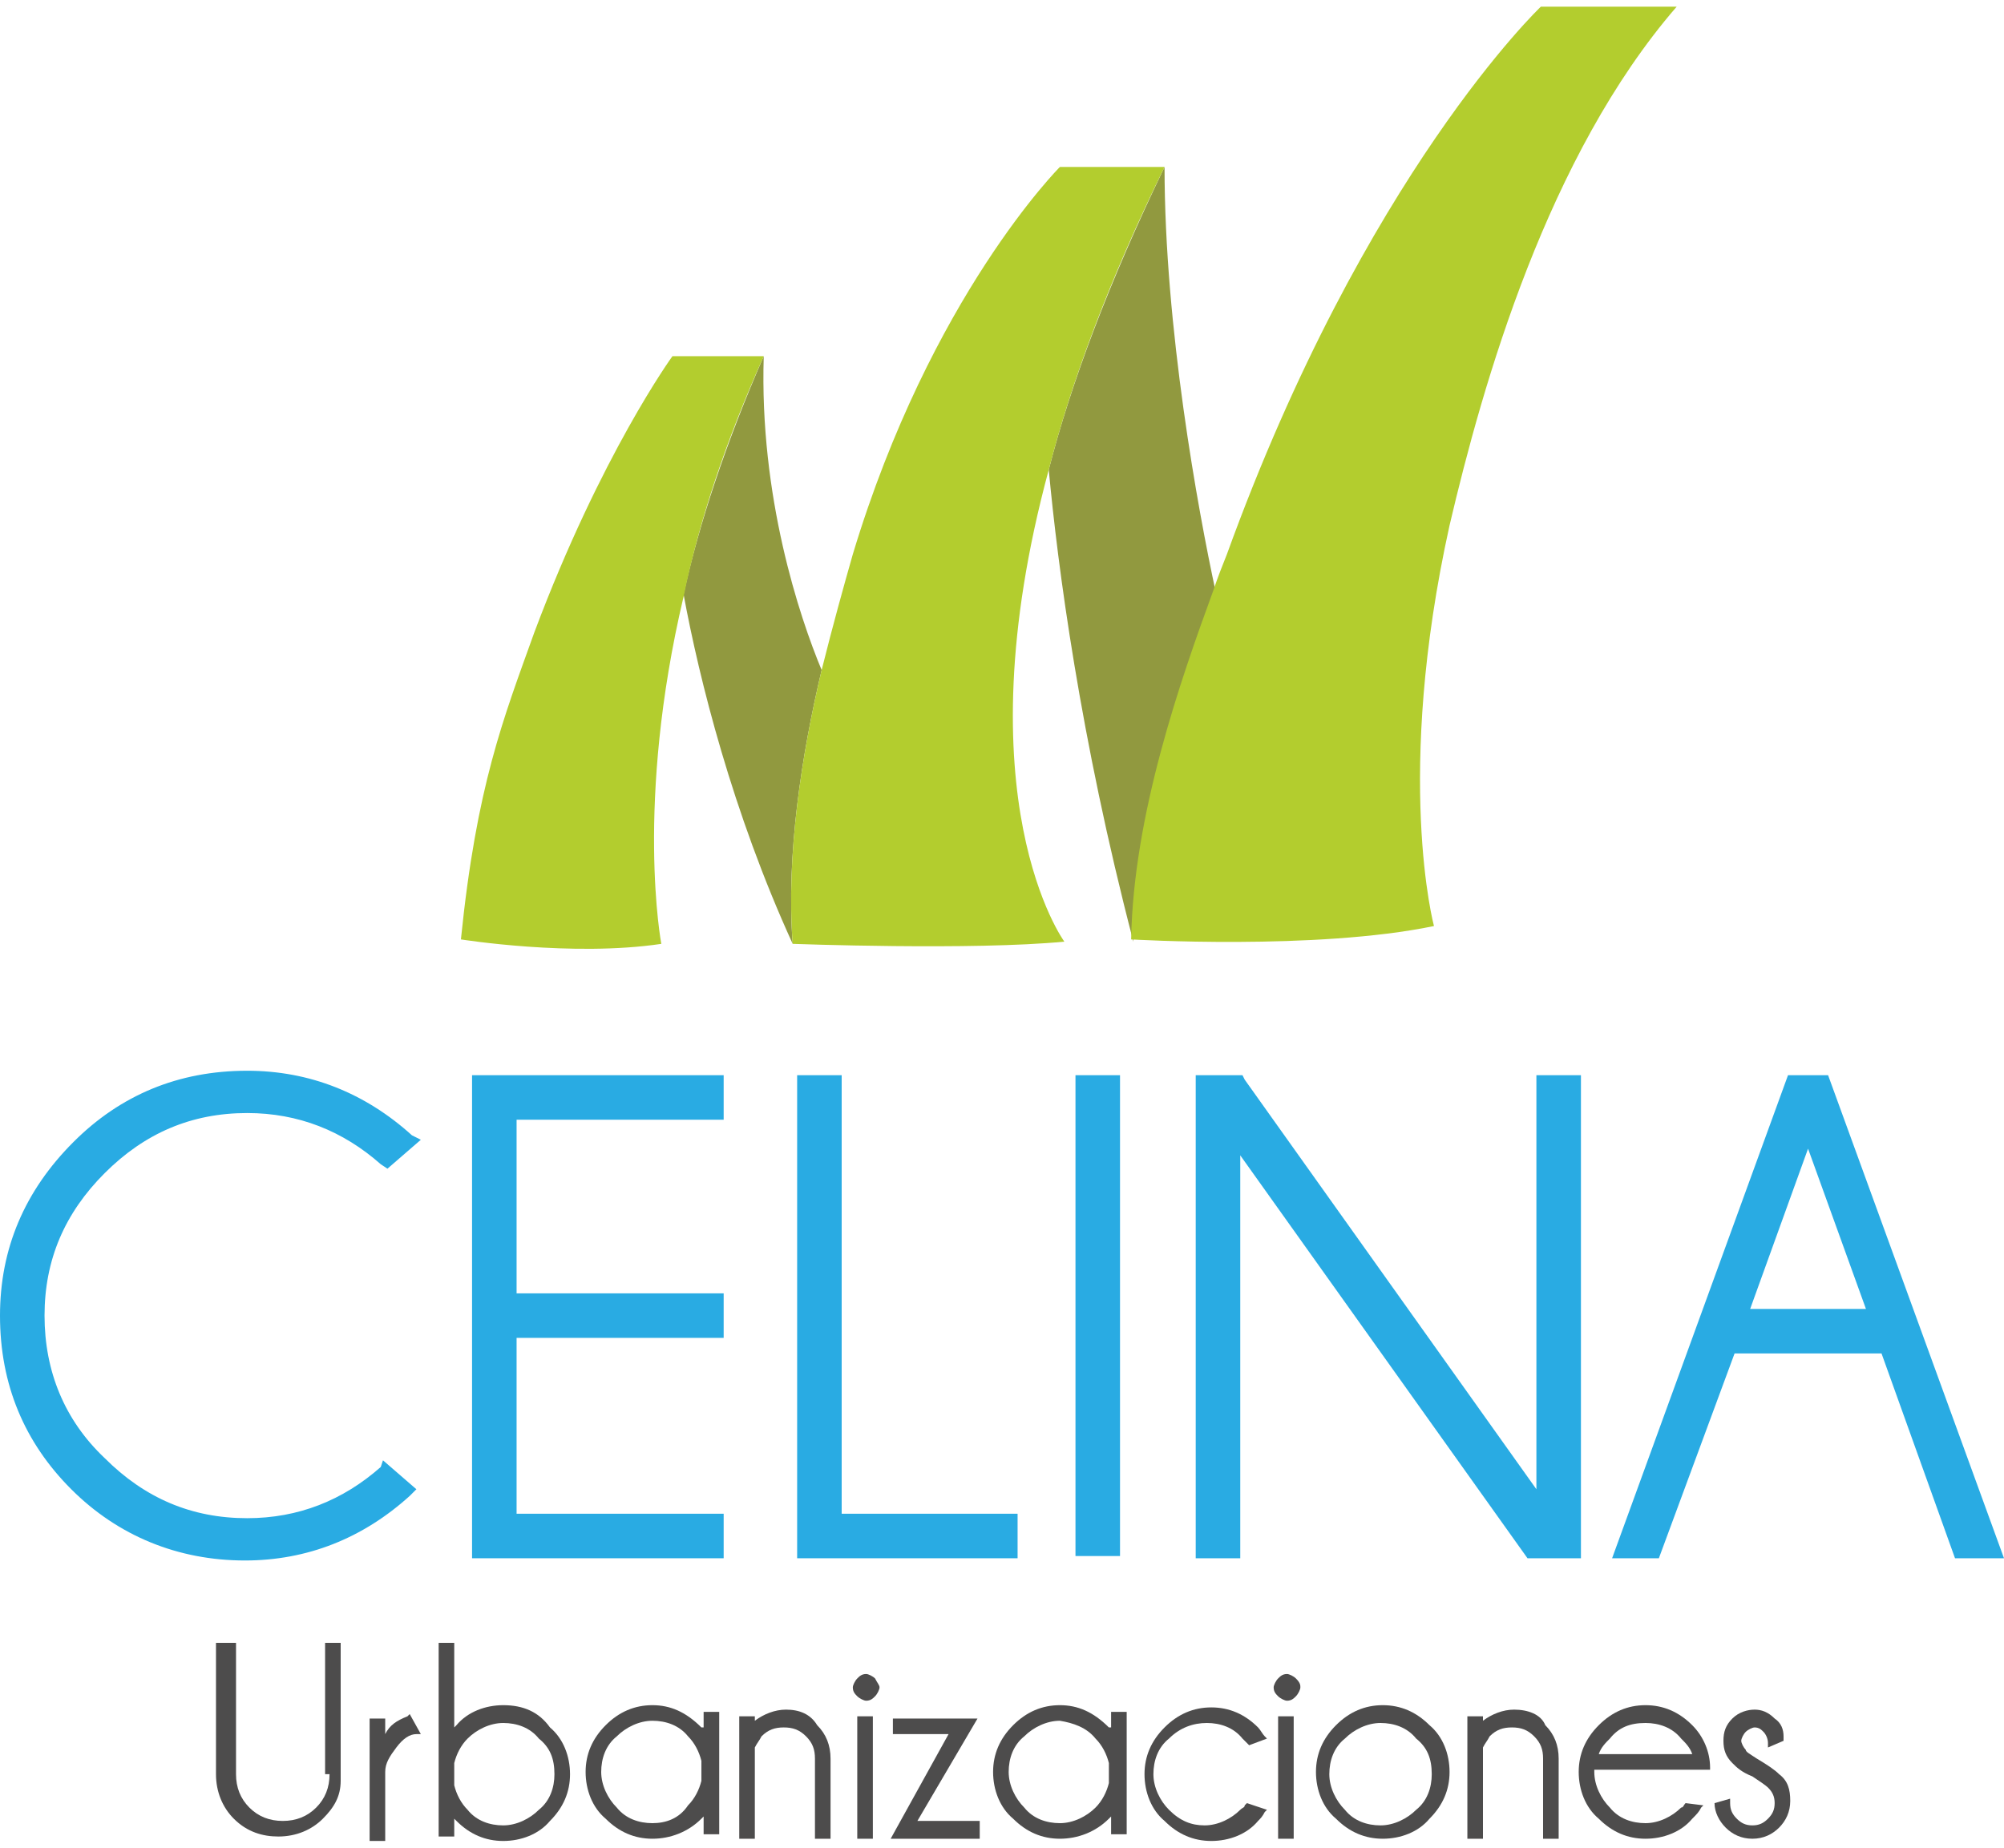
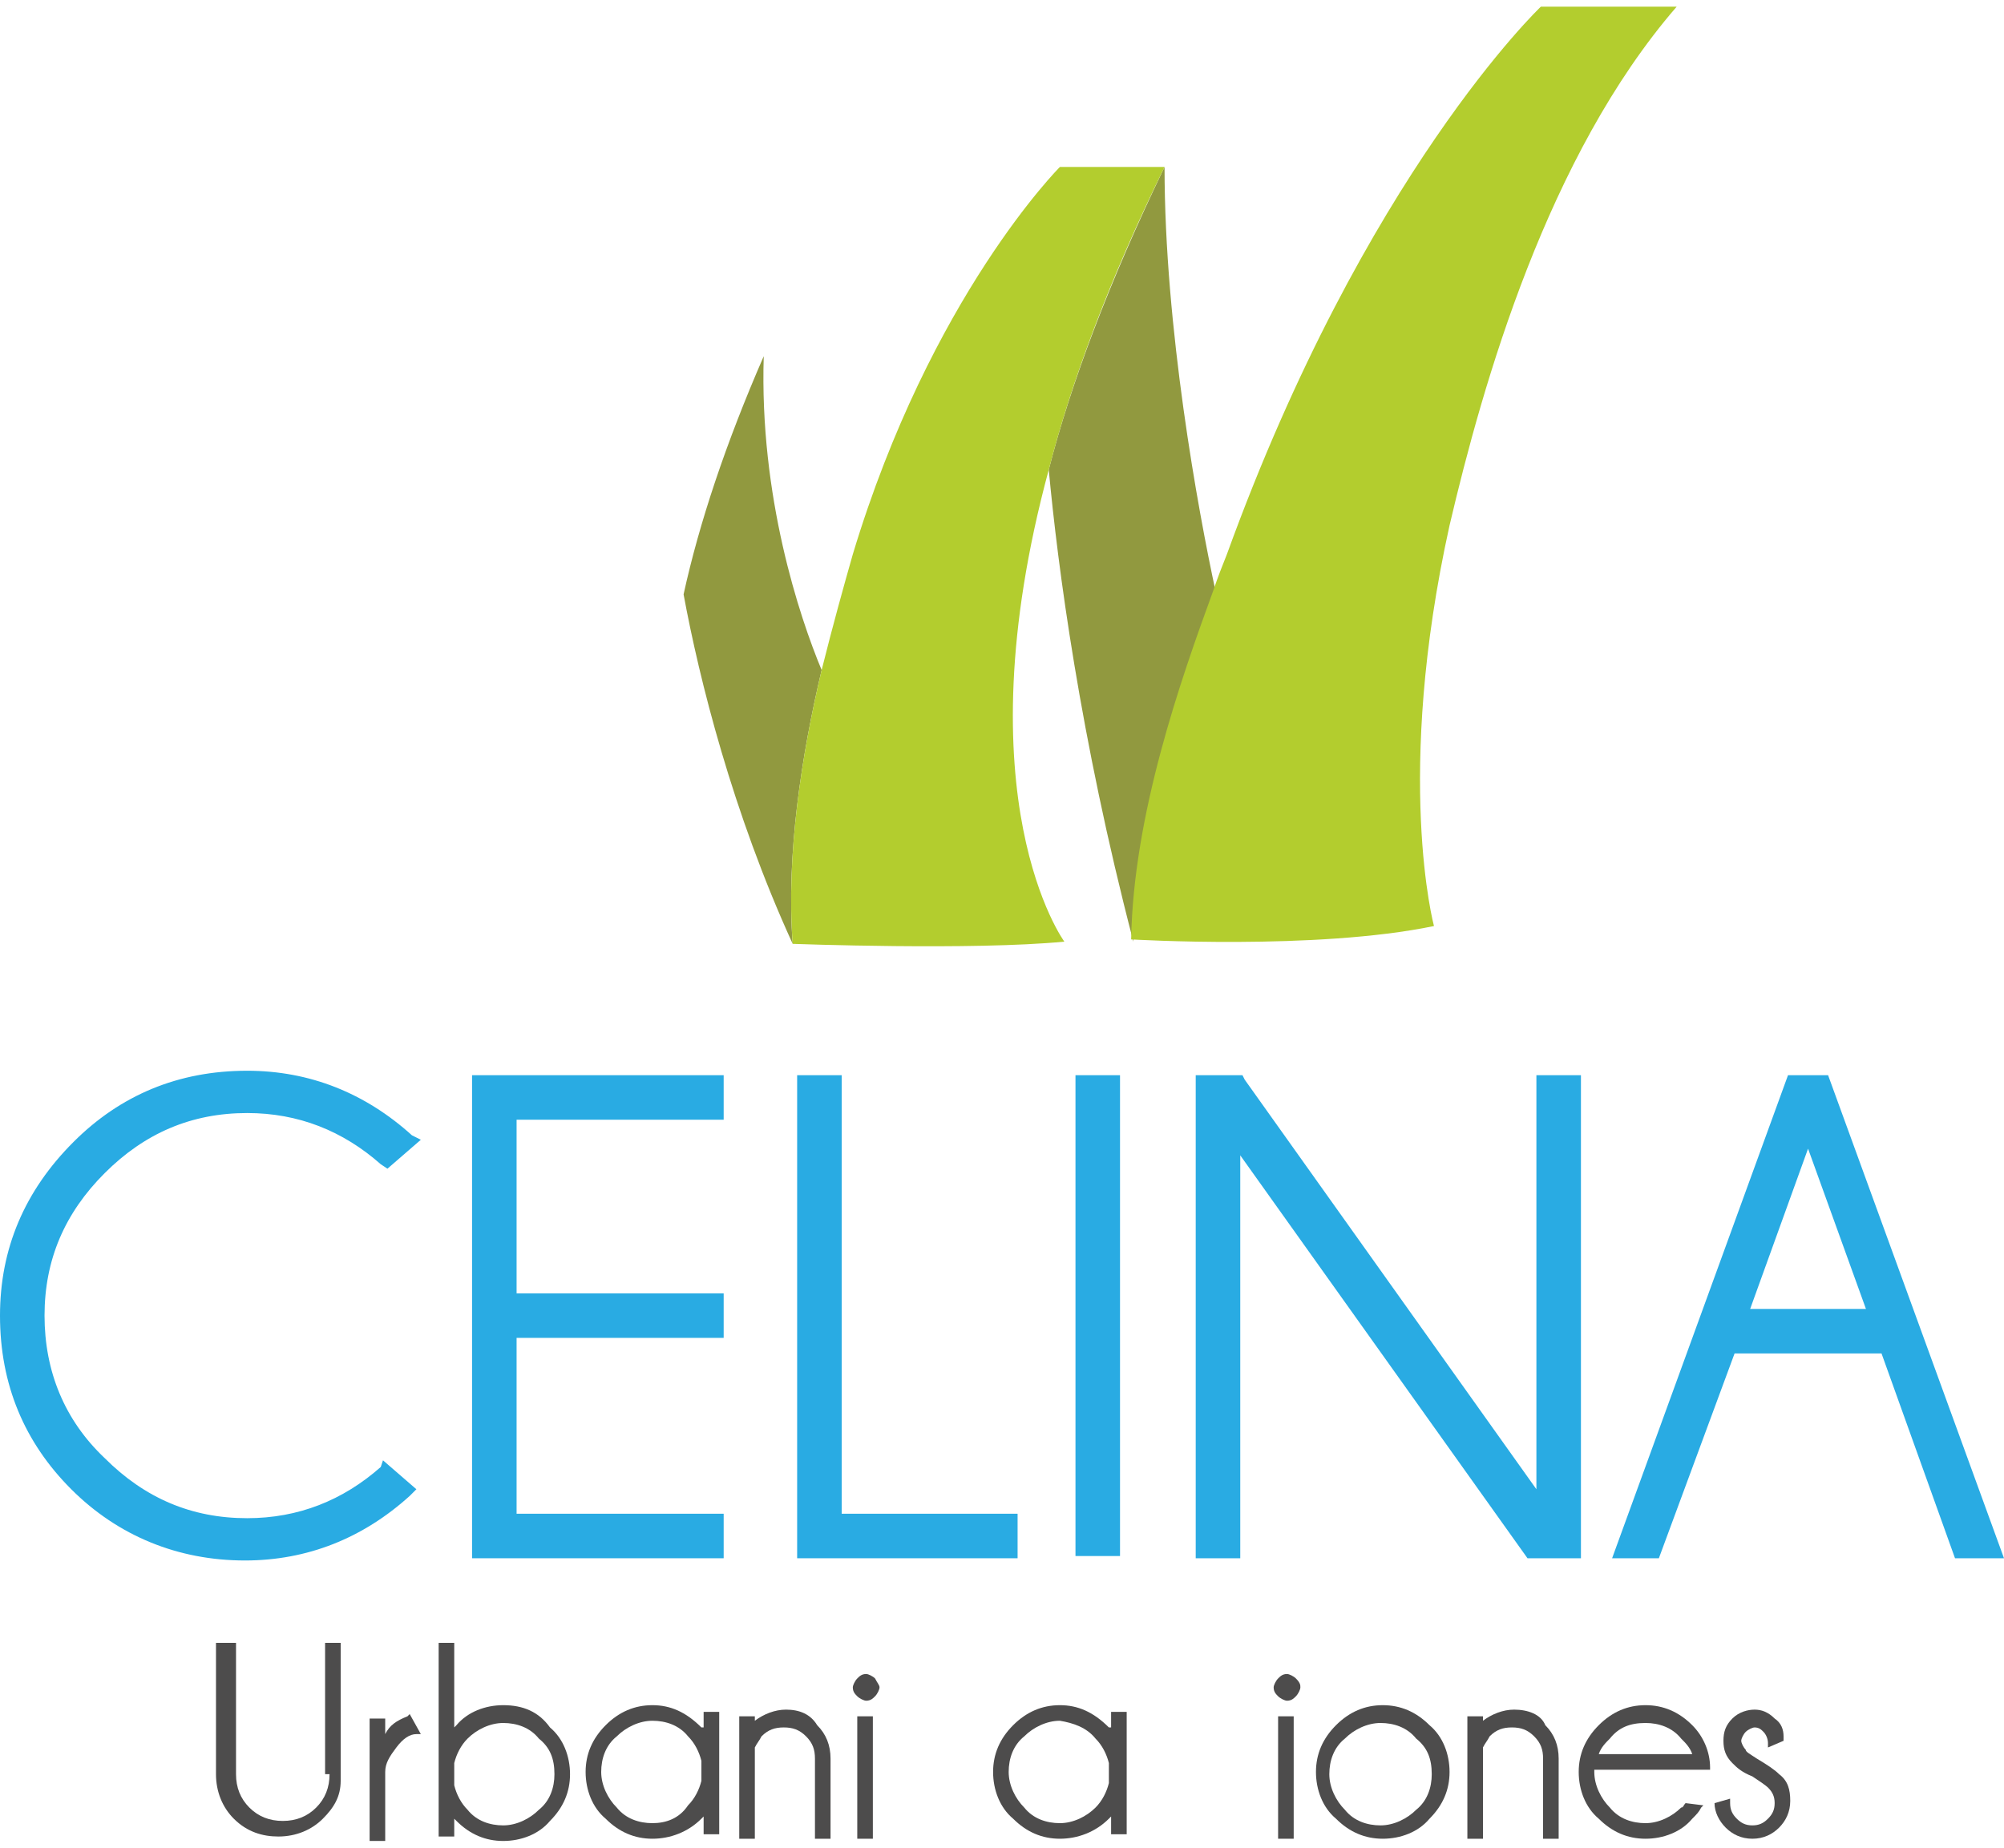
<svg xmlns="http://www.w3.org/2000/svg" xmlns:xlink="http://www.w3.org/1999/xlink" version="1.1" id="Capa_1" x="0px" y="0px" viewBox="0 0 90 83" style="enable-background:new 0 0 90 83;" xml:space="preserve">
  <style type="text/css">
	.st0{clip-path:url(#SVGID_1_);fill:#4D4C4C;}
	.st1{clip-path:url(#SVGID_1_);fill:#29ABE3;}
	.st2{clip-path:url(#SVGID_1_);fill:#91993F;}
	.st3{clip-path:url(#SVGID_1_);fill:#B3CD2E;}
</style>
  <g>
    <defs>
      <rect id="SVGID_3_" x="0" y="0.3" width="90" height="82.4" />
    </defs>
    <clipPath id="SVGID_1_">
      <use xlink:href="#SVGID_3_" style="overflow:visible;" />
    </clipPath>
    <path id="XMLID_33_" class="st0" d="M14.8,79.7c0,0.6-0.2,1.1-0.6,1.5c-0.4,0.4-0.9,0.6-1.5,0.6c-0.6,0-1.1-0.2-1.5-0.6   c-0.4-0.4-0.6-0.9-0.6-1.5v-5.9H9.7v5.9c0,0.8,0.3,1.5,0.8,2c0.6,0.6,1.3,0.8,2,0.8c0.8,0,1.5-0.3,2-0.8c0.5-0.5,0.8-1,0.8-1.7   v-6.2h-0.7V79.7z" />
    <path id="XMLID_32_" class="st0" d="M18.3,77.1c-0.5,0.2-0.8,0.4-1,0.8v-0.7h-0.7v5.5h0.7v-3.1c0-0.4,0.2-0.7,0.5-1.1   c0.3-0.4,0.6-0.6,0.9-0.6l0.2,0L18.4,77L18.3,77.1z" />
    <path class="st0" d="M22.6,76.6c-0.8,0-1.6,0.3-2.1,0.9c0,0,0,0-0.1,0.1v-3.8h-0.7v8.7h0.7v-0.8c0,0,0,0,0.1,0.1   c0.6,0.6,1.3,0.9,2.1,0.9c0.8,0,1.6-0.3,2.1-0.9c0.6-0.6,0.9-1.3,0.9-2.1c0-0.8-0.3-1.6-0.9-2.1C24.2,76.9,23.5,76.6,22.6,76.6    M24.9,79.7c0,0.6-0.2,1.2-0.7,1.6c-0.4,0.4-1,0.7-1.6,0.7c-0.6,0-1.2-0.2-1.6-0.7c-0.3-0.3-0.5-0.7-0.6-1.1v-1   c0.1-0.4,0.3-0.8,0.6-1.1c0.4-0.4,1-0.7,1.6-0.7c0.6,0,1.2,0.2,1.6,0.7C24.7,78.5,24.9,79,24.9,79.7" />
    <path class="st0" d="M31.5,77.6C31.5,77.6,31.5,77.5,31.5,77.6c-0.7-0.7-1.4-1-2.2-1c-0.8,0-1.5,0.3-2.1,0.9   c-0.6,0.6-0.9,1.3-0.9,2.1c0,0.8,0.3,1.6,0.9,2.1c0.6,0.6,1.3,0.9,2.1,0.9c0.8,0,1.6-0.3,2.2-0.9c0,0,0,0,0.1-0.1v0.8h0.7v-5.5   h-0.7V77.6z M29.3,81.9c-0.6,0-1.2-0.2-1.6-0.7c-0.4-0.4-0.7-1-0.7-1.6c0-0.6,0.2-1.2,0.7-1.6c0.4-0.4,1-0.7,1.6-0.7   c0.6,0,1.2,0.2,1.6,0.7c0.3,0.3,0.5,0.7,0.6,1.1v0.9c-0.1,0.4-0.3,0.8-0.6,1.1C30.5,81.7,29.9,81.9,29.3,81.9" />
    <path id="XMLID_27_" class="st0" d="M35.3,76.8c-0.5,0-1,0.2-1.4,0.5v-0.2h-0.7v5.5h0.7v-4.1c0.1-0.2,0.2-0.3,0.3-0.5   c0.3-0.3,0.6-0.4,1-0.4c0.4,0,0.7,0.1,1,0.4c0.3,0.3,0.4,0.6,0.4,1v3.6h0.7v-3.6c0-0.6-0.2-1.1-0.6-1.5   C36.4,77,35.9,76.8,35.3,76.8" />
    <rect id="XMLID_26_" x="38.5" y="77.1" class="st0" width="0.7" height="5.5" />
    <path id="XMLID_25_" class="st0" d="M39.3,75.4c-0.1-0.1-0.3-0.2-0.4-0.2c-0.2,0-0.3,0.1-0.4,0.2c-0.1,0.1-0.2,0.3-0.2,0.4   c0,0.2,0.1,0.3,0.2,0.4c0.1,0.1,0.3,0.2,0.4,0.2c0.2,0,0.3-0.1,0.4-0.2c0.1-0.1,0.2-0.3,0.2-0.4C39.5,75.7,39.4,75.6,39.3,75.4   L39.3,75.4z" />
-     <polygon id="XMLID_24_" class="st0" points="43.9,77.2 40.1,77.2 40.1,77.9 42.6,77.9 40,82.6 44,82.6 44,81.8 41.2,81.8  " />
    <path class="st0" d="M49.8,77.6C49.8,77.6,49.8,77.5,49.8,77.6c-0.7-0.7-1.4-1-2.2-1c-0.8,0-1.5,0.3-2.1,0.9   c-0.6,0.6-0.9,1.3-0.9,2.1c0,0.8,0.3,1.6,0.9,2.1c0.6,0.6,1.3,0.9,2.1,0.9c0.8,0,1.6-0.3,2.2-0.9c0,0,0,0,0.1-0.1v0.8h0.7v-5.5   h-0.7V77.6z M49.2,78.1c0.3,0.3,0.5,0.7,0.6,1.1v0.9c-0.1,0.4-0.3,0.8-0.6,1.1c-0.4,0.4-1,0.7-1.6,0.7c-0.6,0-1.2-0.2-1.6-0.7   c-0.4-0.4-0.7-1-0.7-1.6c0-0.6,0.2-1.2,0.7-1.6c0.4-0.4,1-0.7,1.6-0.7C48.2,77.4,48.8,77.6,49.2,78.1" />
-     <path id="XMLID_21_" class="st0" d="M54.2,77.4c0.6,0,1.2,0.2,1.6,0.7c0.1,0.1,0.1,0.1,0.2,0.2l0.1,0.1l0.8-0.3l-0.1-0.1   c-0.1-0.1-0.2-0.3-0.3-0.4c-0.6-0.6-1.3-0.9-2.1-0.9c-0.8,0-1.5,0.3-2.1,0.9c-0.6,0.6-0.9,1.3-0.9,2.1c0,0.8,0.3,1.6,0.9,2.1   c0.6,0.6,1.3,0.9,2.1,0.9c0.8,0,1.6-0.3,2.1-0.9c0.1-0.1,0.2-0.2,0.3-0.4l0.1-0.1L56,81l-0.1,0.1c0,0.1-0.1,0.1-0.2,0.2   c-0.4,0.4-1,0.7-1.6,0.7c-0.6,0-1.1-0.2-1.6-0.7c-0.4-0.4-0.7-1-0.7-1.6c0-0.6,0.2-1.2,0.7-1.6C53,77.6,53.6,77.4,54.2,77.4" />
    <rect id="XMLID_20_" x="57.4" y="77.1" class="st0" width="0.7" height="5.5" />
    <path id="XMLID_19_" class="st0" d="M58.2,75.4c-0.1-0.1-0.3-0.2-0.4-0.2c-0.2,0-0.3,0.1-0.4,0.2c-0.1,0.1-0.2,0.3-0.2,0.4   c0,0.2,0.1,0.3,0.2,0.4c0.1,0.1,0.3,0.2,0.4,0.2c0.2,0,0.3-0.1,0.4-0.2c0.1-0.1,0.2-0.3,0.2-0.4C58.4,75.7,58.4,75.6,58.2,75.4   L58.2,75.4z" />
    <path class="st0" d="M62.1,76.6c-0.8,0-1.5,0.3-2.1,0.9c-0.6,0.6-0.9,1.3-0.9,2.1c0,0.8,0.3,1.6,0.9,2.1c0.6,0.6,1.3,0.9,2.1,0.9   c0.8,0,1.6-0.3,2.1-0.9c0.6-0.6,0.9-1.3,0.9-2.1c0-0.8-0.3-1.6-0.9-2.1C63.6,76.9,62.9,76.6,62.1,76.6 M64.3,79.7   c0,0.6-0.2,1.2-0.7,1.6c-0.4,0.4-1,0.7-1.6,0.7c-0.6,0-1.2-0.2-1.6-0.7c-0.4-0.4-0.7-1-0.7-1.6c0-0.6,0.2-1.2,0.7-1.6   c0.4-0.4,1-0.7,1.6-0.7c0.6,0,1.2,0.2,1.6,0.7C64.1,78.5,64.3,79,64.3,79.7" />
    <path id="XMLID_16_" class="st0" d="M68,76.8c-0.5,0-1,0.2-1.4,0.5v-0.2h-0.7v5.5h0.7v-4.1c0.1-0.2,0.2-0.3,0.3-0.5   c0.3-0.3,0.6-0.4,1-0.4c0.4,0,0.7,0.1,1,0.4c0.3,0.3,0.4,0.6,0.4,1v3.6h0.7v-3.6c0-0.6-0.2-1.1-0.6-1.5C69.2,77,68.6,76.8,68,76.8" />
    <path class="st0" d="M73.9,76.6c-0.8,0-1.5,0.3-2.1,0.9c-0.6,0.6-0.9,1.3-0.9,2.1c0,0.8,0.3,1.6,0.9,2.1c0.6,0.6,1.3,0.9,2.1,0.9   c0.8,0,1.6-0.3,2.1-0.9c0.2-0.2,0.3-0.3,0.4-0.5l0.1-0.1L75.7,81L75.7,81c-0.1,0.1-0.1,0.2-0.2,0.2c-0.4,0.4-1,0.7-1.6,0.7   c-0.6,0-1.2-0.2-1.6-0.7c-0.4-0.4-0.7-1-0.7-1.6c0,0,0-0.1,0-0.1h5.2v-0.1c0-0.7-0.3-1.4-0.8-1.9C75.4,76.9,74.7,76.6,73.9,76.6    M73.9,77.4c0.6,0,1.2,0.2,1.6,0.7c0.2,0.2,0.4,0.4,0.5,0.7h-4.2c0.1-0.3,0.3-0.5,0.5-0.7C72.7,77.6,73.2,77.4,73.9,77.4" />
    <path id="XMLID_13_" class="st0" d="M79.9,79.7c-0.2-0.2-0.5-0.4-1-0.7c-0.3-0.2-0.5-0.3-0.5-0.4c-0.1-0.1-0.2-0.3-0.2-0.4   s0.1-0.3,0.2-0.4c0.1-0.1,0.3-0.2,0.4-0.2c0.2,0,0.3,0.1,0.4,0.2c0.1,0.1,0.2,0.3,0.2,0.5l0,0.2l0.7-0.3V78c0-0.3-0.1-0.6-0.4-0.8   c-0.3-0.3-0.6-0.4-0.9-0.4s-0.7,0.1-1,0.4c-0.3,0.3-0.4,0.6-0.4,1c0,0.4,0.1,0.7,0.4,1c0.2,0.2,0.4,0.4,0.9,0.6   c0.3,0.2,0.6,0.4,0.7,0.5c0.2,0.2,0.3,0.4,0.3,0.7c0,0.3-0.1,0.5-0.3,0.7c-0.2,0.2-0.4,0.3-0.7,0.3c-0.3,0-0.5-0.1-0.7-0.3   c-0.2-0.2-0.3-0.4-0.3-0.7v-0.2l-0.7,0.2V81c0,0.4,0.2,0.8,0.5,1.1c0.3,0.3,0.7,0.5,1.2,0.5s0.9-0.2,1.2-0.5   c0.3-0.3,0.5-0.7,0.5-1.2C80.4,80.4,80.3,80,79.9,79.7" />
    <path id="XMLID_12_" class="st1" d="M17.1,65.9c-1.7,1.5-3.7,2.3-6,2.3c-2.5,0-4.6-0.9-6.4-2.7C2.9,63.8,2,61.6,2,59.1   c0-2.5,0.9-4.6,2.7-6.4c1.8-1.8,3.9-2.7,6.4-2.7c2.3,0,4.3,0.8,6,2.3l0.3,0.2l1.5-1.3L18.5,51c-2.1-1.9-4.6-2.9-7.4-2.9   c-3.1,0-5.7,1.1-7.8,3.2C1.1,53.5,0,56.1,0,59.1c0,3.1,1.1,5.7,3.2,7.8c2.1,2.1,4.8,3.2,7.8,3.2c2.8,0,5.3-1,7.4-2.9l0.3-0.3   l-1.5-1.3L17.1,65.9z" />
    <polygon id="XMLID_11_" class="st1" points="21.2,70 32.5,70 32.5,68 23.2,68 23.2,60.1 32.5,60.1 32.5,58.1 23.2,58.1 23.2,50.3    32.5,50.3 32.5,48.3 21.2,48.3  " />
    <polygon id="XMLID_10_" class="st1" points="37.8,48.3 35.8,48.3 35.8,70 45.7,70 45.7,68 37.8,68  " />
    <rect id="XMLID_9_" x="48.3" y="48.3" class="st1" width="2" height="21.6" />
    <polygon id="XMLID_8_" class="st1" points="69,66.9 55.9,48.5 55.8,48.3 53.7,48.3 53.7,70 55.7,70 55.7,51.9 68.6,70 71,70    71,48.3 69,48.3  " />
    <path class="st1" d="M82.1,48.3h-1.8L72.4,70h2.1l3.4-9.2h6.6l3.3,9.2H90L82.1,48.3z M83.8,58.8h-5.2l2.6-7.2L83.8,58.8z" />
    <path id="XMLID_5_" class="st2" d="M36.9,30.1c-1-2.4-2.8-7.8-2.6-14.1c-1.7,3.9-2.9,7.5-3.6,10.7c0.7,3.8,2.2,9.8,4.9,15.7   C35.3,38.4,36,33.9,36.9,30.1" />
    <path id="XMLID_4_" class="st2" d="M52.3,7.5c-2.5,5.2-4.2,9.7-5.2,13.6c0.4,4.3,1.4,12,3.8,21.2c0.1-5.6,2.2-11.6,3.7-15.7   C53.8,22.9,52.3,14.7,52.3,7.5" />
-     <path id="XMLID_3_" class="st3" d="M34.3,16h-4.1c0,0-3.2,4.4-6.2,12.4c-1.4,3.9-2.6,6.9-3.3,13.8c0,0,5,0.8,9,0.2   c0,0-1.2-6.3,1-15.6C31.4,23.4,32.6,19.8,34.3,16" />
    <path id="XMLID_2_" class="st3" d="M47.1,21.1c1-3.9,2.7-8.5,5.2-13.6h-4.7c0,0-5.8,5.8-9.3,17.4c-0.4,1.4-0.9,3.2-1.4,5.2   c-0.9,3.8-1.6,8.3-1.3,12.3c0,0,8.1,0.3,12.2-0.1C47.8,42.3,43.1,35.9,47.1,21.1" />
    <path id="XMLID_1_" class="st3" d="M75.3,0.3h-6.1c0,0-7.9,7.5-14.1,24.6c-0.2,0.5-0.4,1-0.6,1.6c-1.5,4.1-3.6,10.1-3.7,15.7   c0,0,8.3,0.5,13.6-0.6c0,0-1.8-6.7,0.7-18C66.6,17.2,69.5,7,75.3,0.3" />
  </g>
</svg>